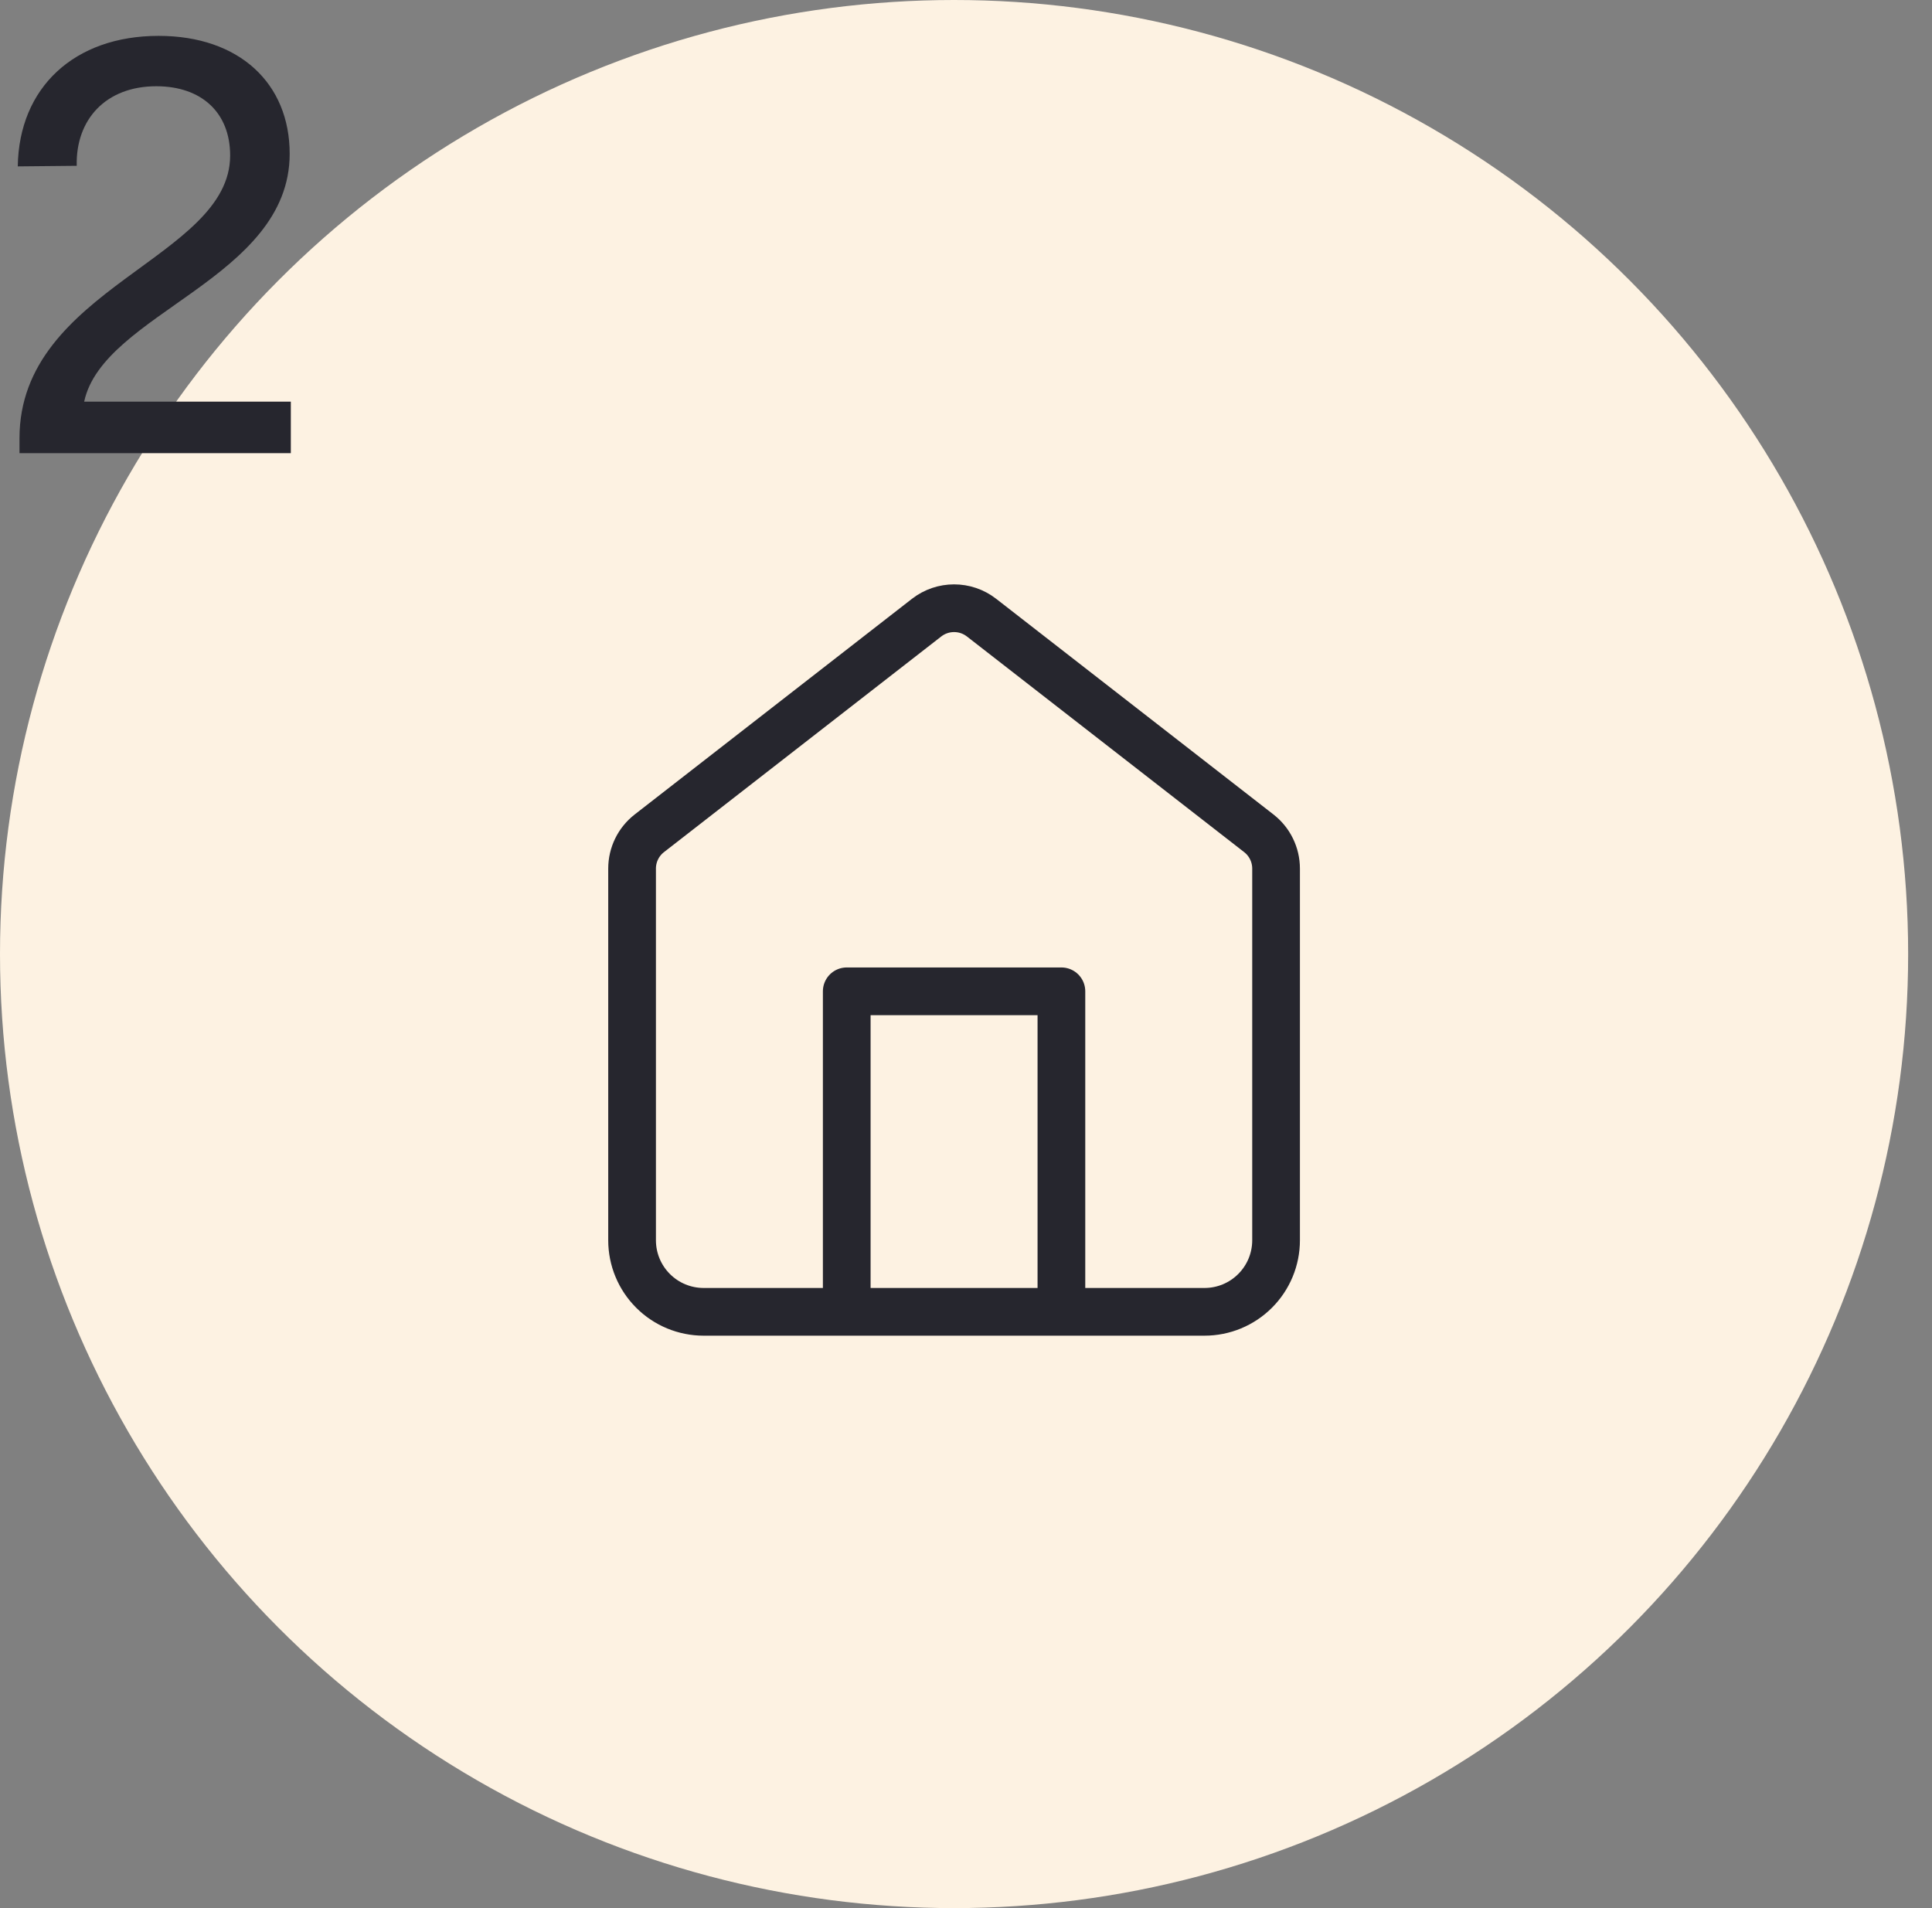
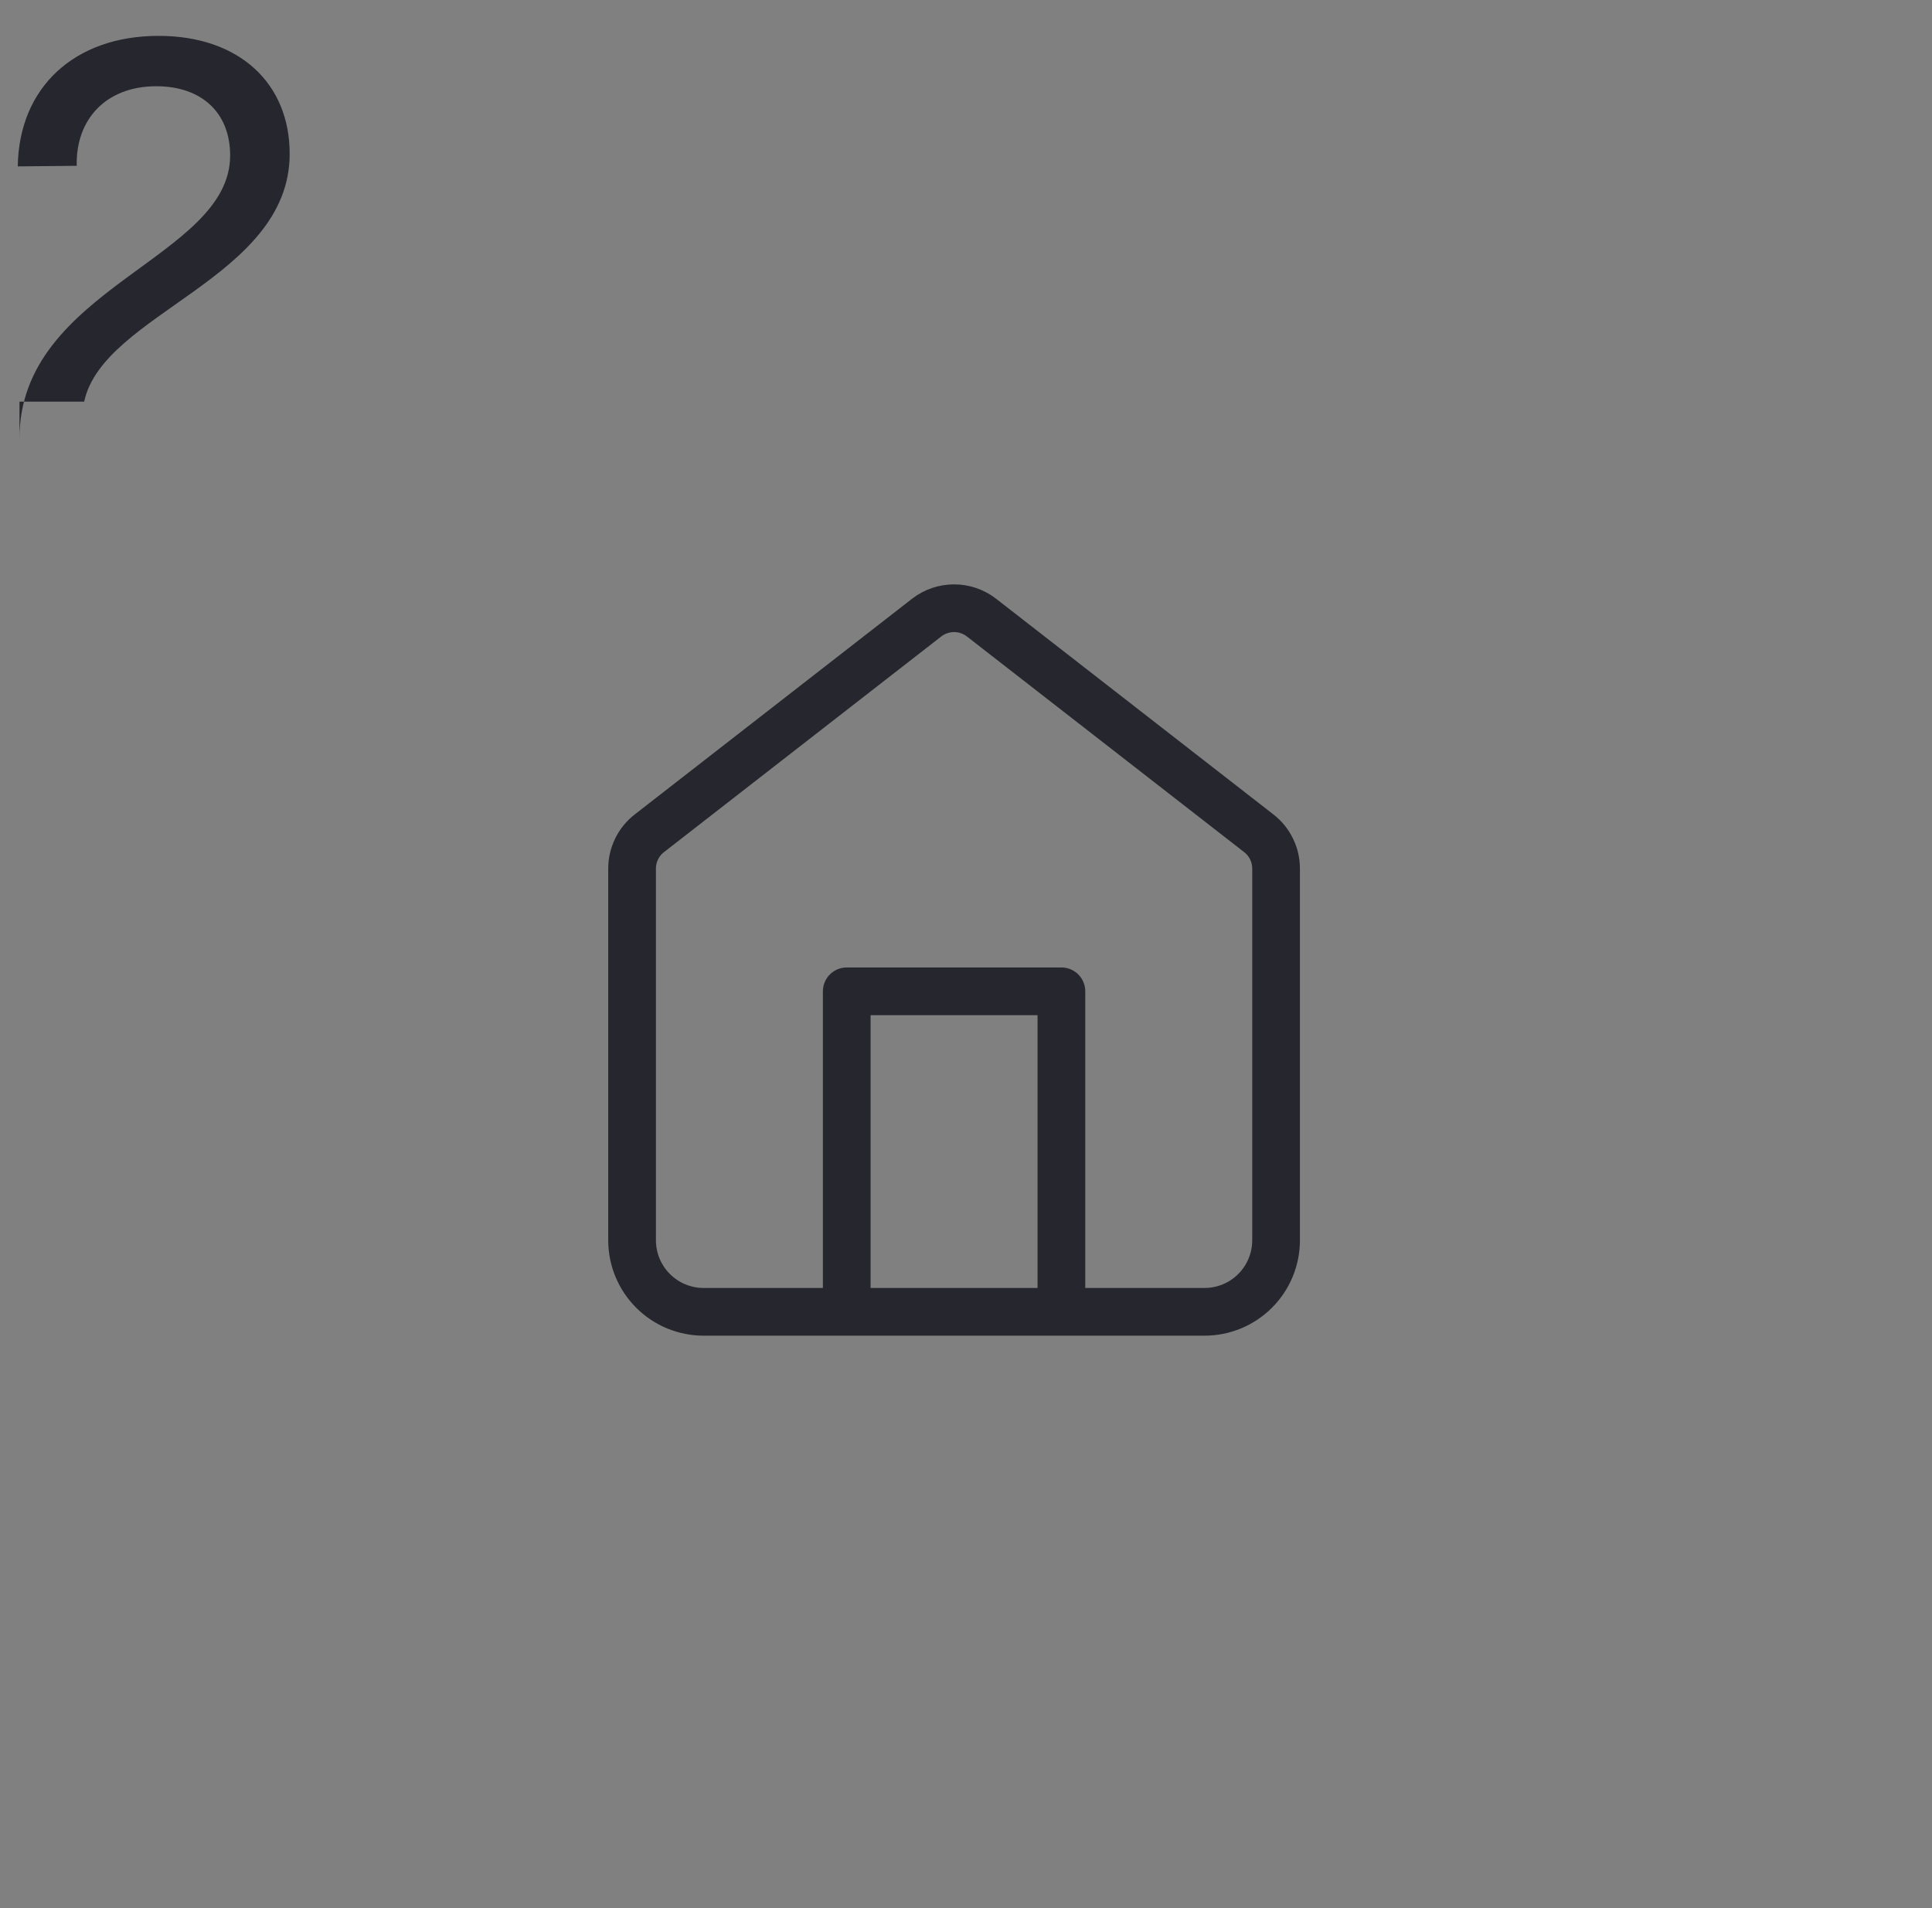
<svg xmlns="http://www.w3.org/2000/svg" width="81" height="80" viewBox="0 0 81 80" fill="none">
  <rect x="0" y="0" width="81" height="80" fill="#808080" stroke="none" />
-   <circle cx="40" cy="40" r="40" fill="#FDF2E2" />
  <path d="M35.5 55V41.562H44.5V55M53.5 52V36.417C53.5 35.838 53.233 35.292 52.776 34.937L41.151 25.895C40.474 25.369 39.526 25.369 38.849 25.895L27.224 34.937C26.767 35.292 26.5 35.838 26.5 36.417V52C26.5 52.796 26.816 53.559 27.379 54.121C27.941 54.684 28.704 55 29.5 55H50.5C51.296 55 52.059 54.684 52.621 54.121C53.184 53.559 53.5 52.796 53.5 52Z" stroke="#26262E" stroke-width="2" stroke-linecap="round" stroke-linejoin="round" />
-   <path d="M0.817 19V18.376C0.817 12.064 9.649 10.84 9.649 6.52C9.649 4.72 8.449 3.616 6.553 3.616C4.441 3.616 3.169 5.008 3.217 6.952L0.745 6.976C0.793 3.664 3.121 1.504 6.649 1.504C10.033 1.504 12.145 3.496 12.145 6.448C12.145 11.68 4.321 13.12 3.529 16.84H12.193V19H0.817Z" fill="#26262E" />
+   <path d="M0.817 19V18.376C0.817 12.064 9.649 10.84 9.649 6.52C9.649 4.72 8.449 3.616 6.553 3.616C4.441 3.616 3.169 5.008 3.217 6.952L0.745 6.976C0.793 3.664 3.121 1.504 6.649 1.504C10.033 1.504 12.145 3.496 12.145 6.448C12.145 11.68 4.321 13.12 3.529 16.84H12.193H0.817Z" fill="#26262E" />
</svg>